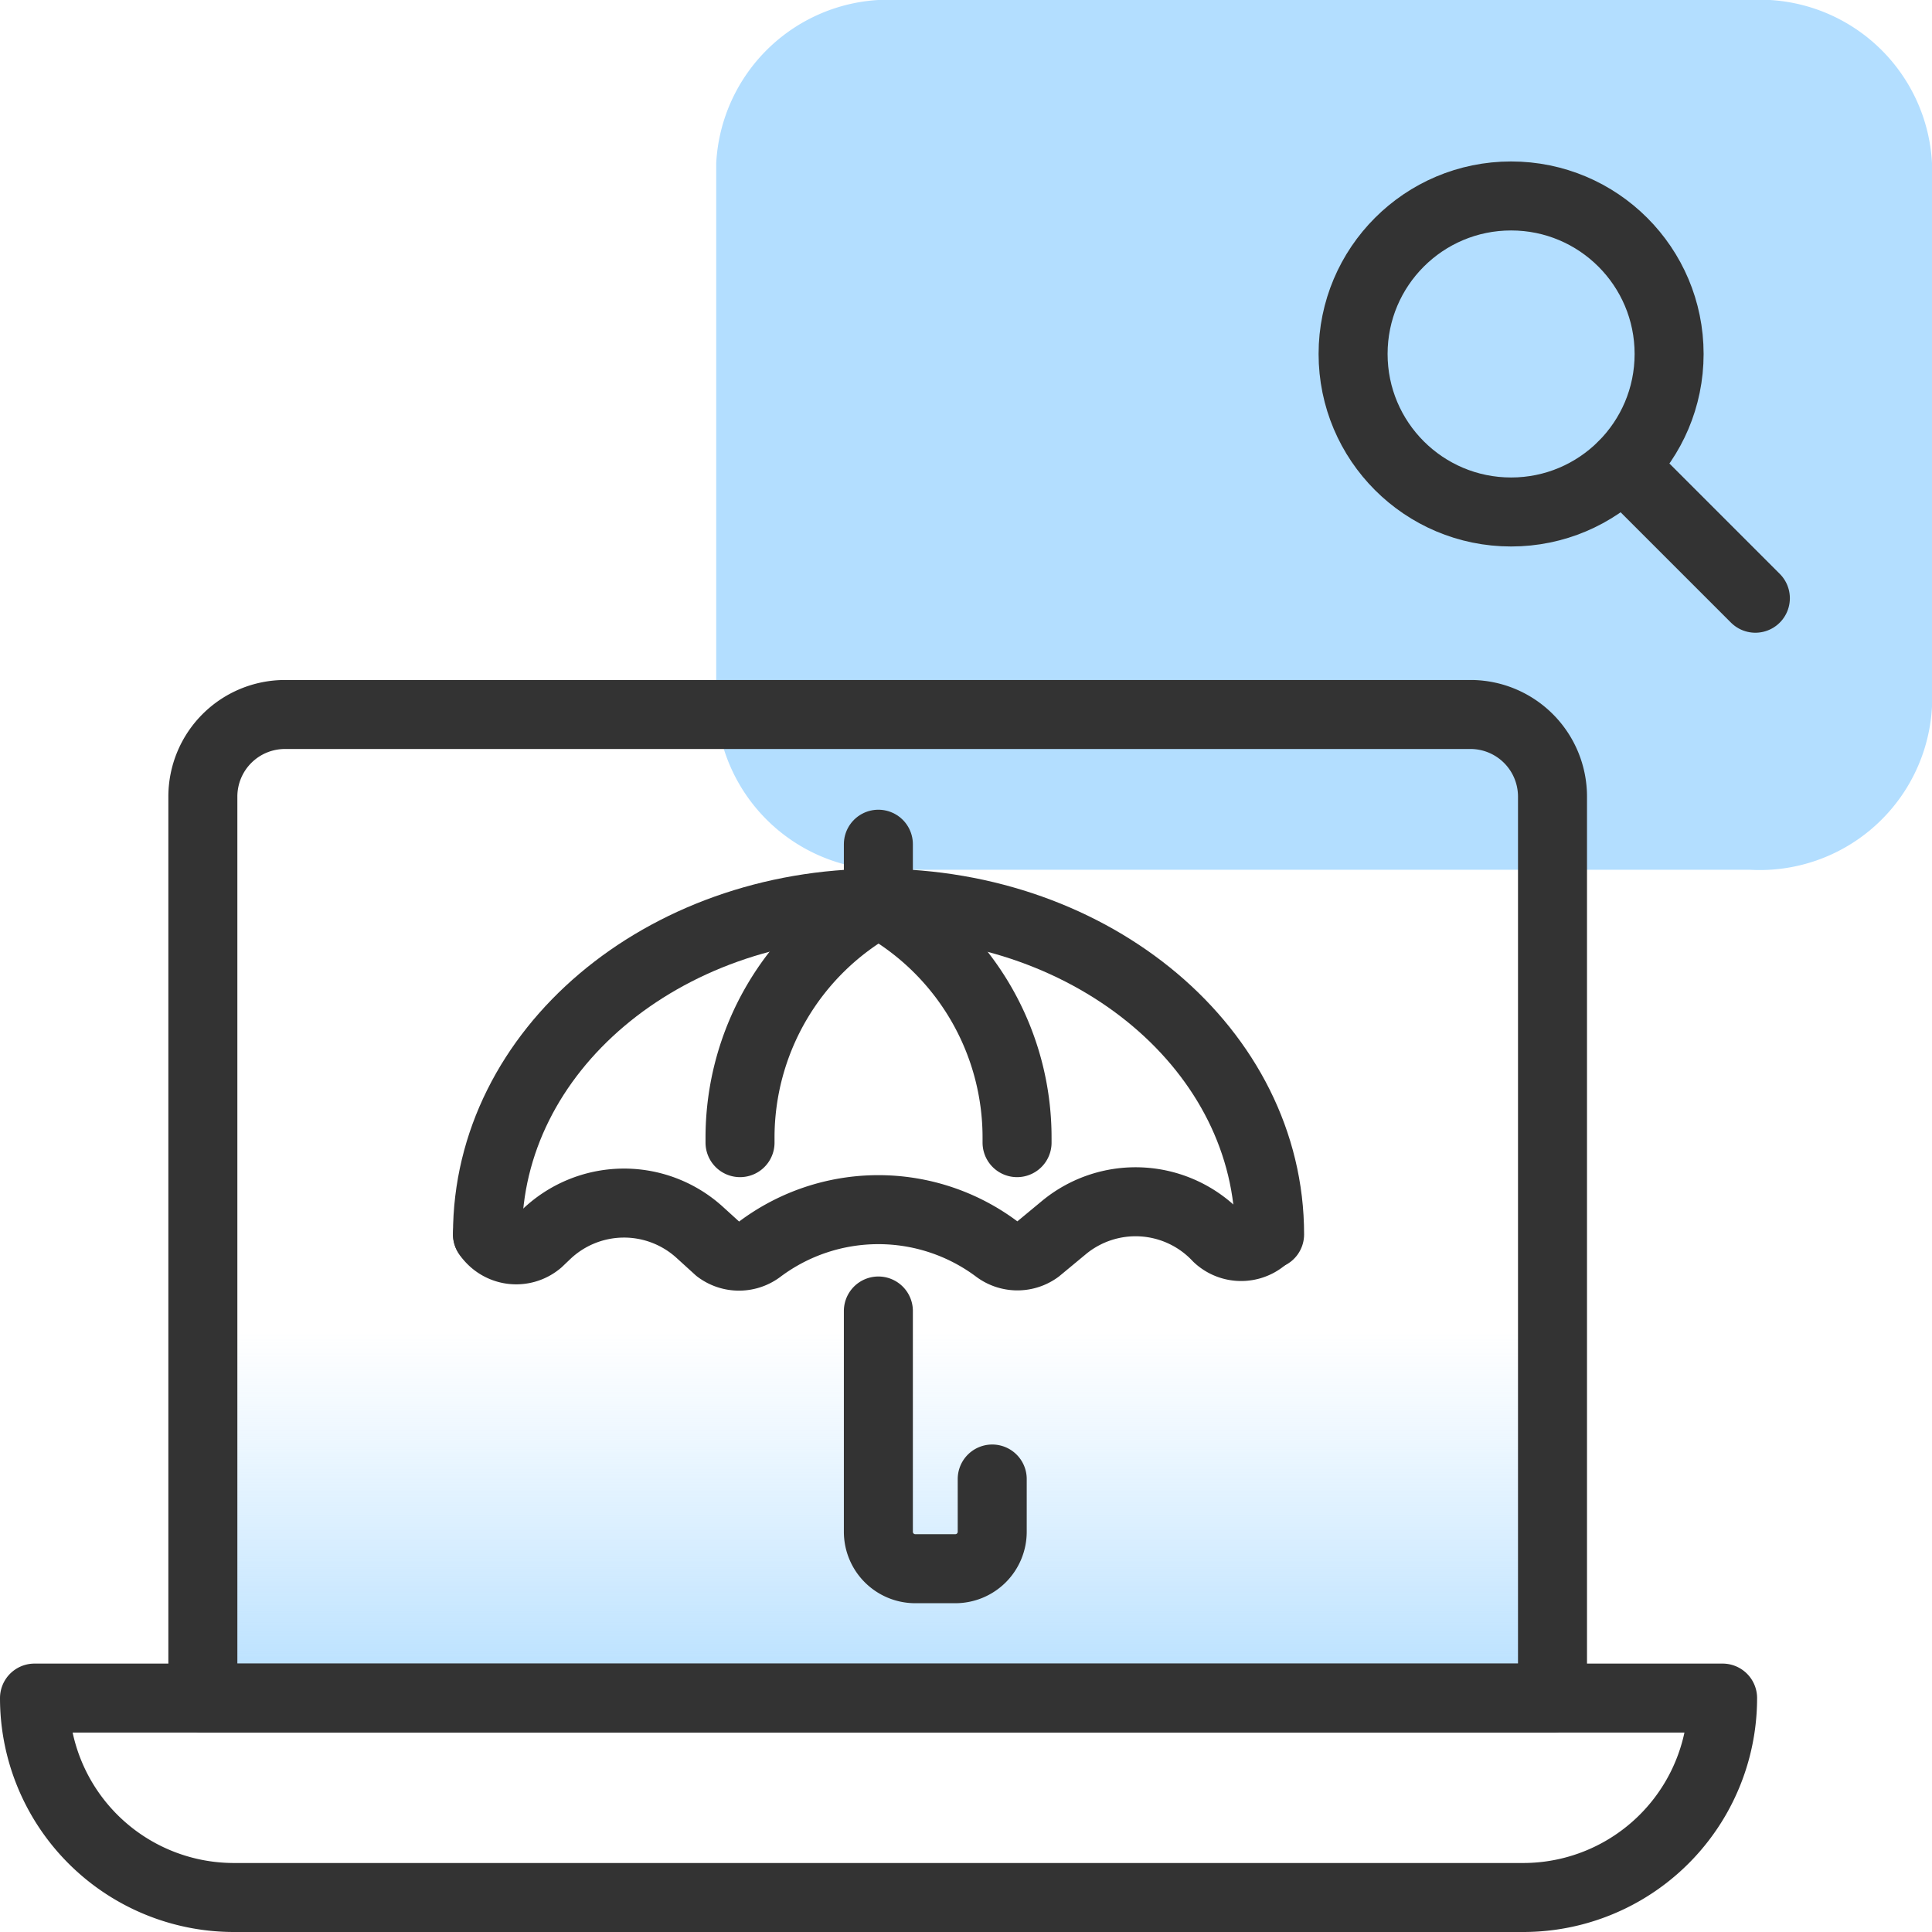
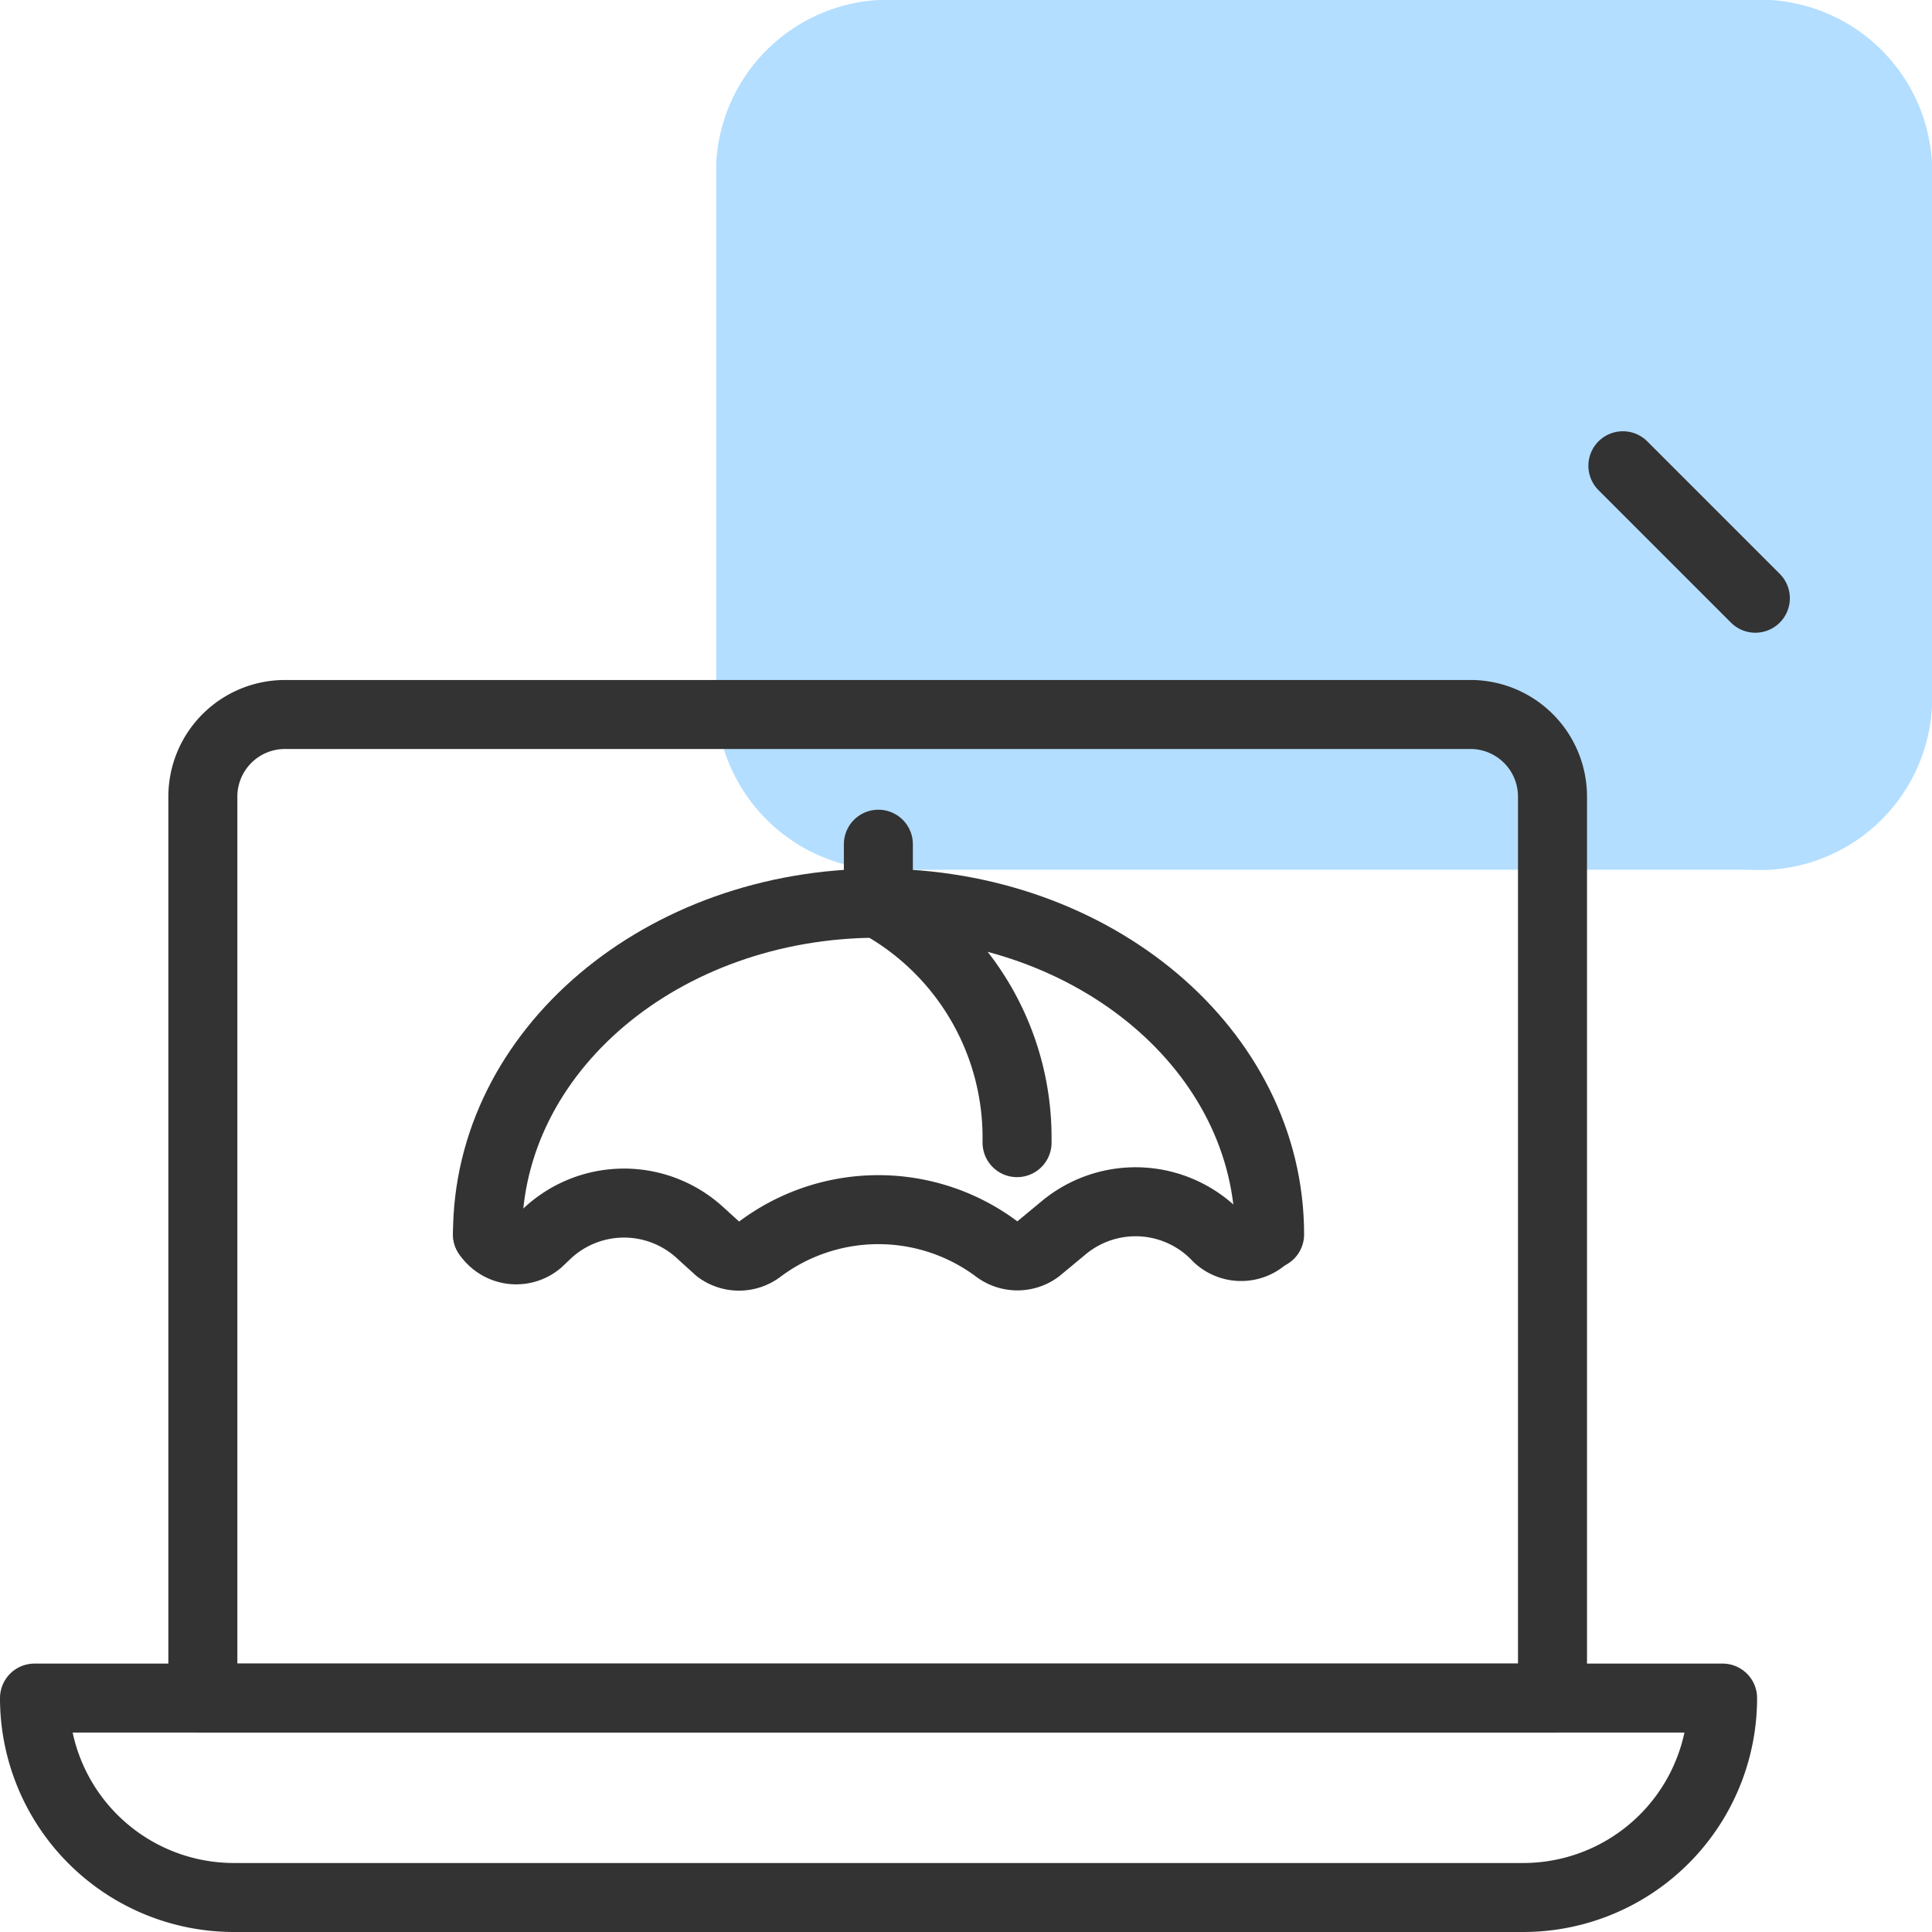
<svg xmlns="http://www.w3.org/2000/svg" id="design" viewBox="0 0 56 56">
  <defs>
    <style>.cls-1{fill:url(#linear-gradient);}.cls-2{fill:#b3deff;}.cls-3{fill:none;stroke:#333;stroke-linecap:round;stroke-linejoin:round;stroke-width:2px;}</style>
    <linearGradient id="linear-gradient" x1="25.46" y1="49.5" x2="25.46" y2="32.42" gradientUnits="userSpaceOnUse">
      <stop offset="0" stop-color="#b3deff" />
      <stop offset="0.06" stop-color="#b3deff" stop-opacity="0.89" />
      <stop offset="0.28" stop-color="#b3deff" stop-opacity="0.51" />
      <stop offset="0.45" stop-color="#b3deff" stop-opacity="0.24" />
      <stop offset="0.58" stop-color="#b3deff" stop-opacity="0.07" />
      <stop offset="0.64" stop-color="#b3deff" stop-opacity="0" />
    </linearGradient>
  </defs>
-   <path class="cls-1" d="M8.26,20.71H42.67A2.38,2.38,0,0,1,45,23.09V49.22a0,0,0,0,1,0,0H5.88a0,0,0,0,1,0,0V23.09A2.38,2.38,0,0,1,8.26,20.71Z" />
  <path class="cls-2" d="M26.05,0H50.71A5,5,0,0,1,56,4.73V20.48a5,5,0,0,1-5.29,4.73H26.05a5,5,0,0,1-5.29-4.73V4.73A5,5,0,0,1,26.05,0Z" />
  <path class="cls-3" d="M1,49.22H49.93a0,0,0,0,1,0,0v0A5.78,5.78,0,0,1,44.15,55H6.78A5.78,5.78,0,0,1,1,49.22v0a0,0,0,0,1,0,0Z" />
  <path class="cls-3" d="M8.26,20.71H42.67A2.38,2.38,0,0,1,45,23.09V49.22a0,0,0,0,1,0,0H5.88a0,0,0,0,1,0,0V23.09A2.38,2.38,0,0,1,8.26,20.71Z" />
-   <circle class="cls-3" cx="43.8" cy="10.26" r="4.58" />
  <line class="cls-3" x1="47.04" y1="13.5" x2="50.88" y2="17.34" />
-   <path class="cls-3" d="M28.76,42.87V44.4a1.07,1.07,0,0,1-1.07,1.07H26.53a1.07,1.07,0,0,1-1.07-1.07V38" />
  <path class="cls-3" d="M36.8,35.78c0-5.33-5.08-9.6-11.34-9.6s-11.33,4.27-11.33,9.6" />
  <path class="cls-3" d="M14.13,35.78h0a1,1,0,0,0,1.48.21l.21-.2a3.26,3.26,0,0,1,4.45-.08l.55.5a1,1,0,0,0,1.2,0h0a5.73,5.73,0,0,1,6.88,0l0,0a1,1,0,0,0,1.18,0l.76-.63a3.26,3.26,0,0,1,4.45.28h0a1,1,0,0,0,1.47-.11h0" />
-   <path class="cls-3" d="M21.45,33.12V33a7.76,7.76,0,0,1,4-6.81h0" />
  <path class="cls-3" d="M29.48,33.12V33a7.75,7.75,0,0,0-4-6.81h0" />
  <line class="cls-3" x1="25.46" y1="26.18" x2="25.46" y2="24.47" />
</svg>